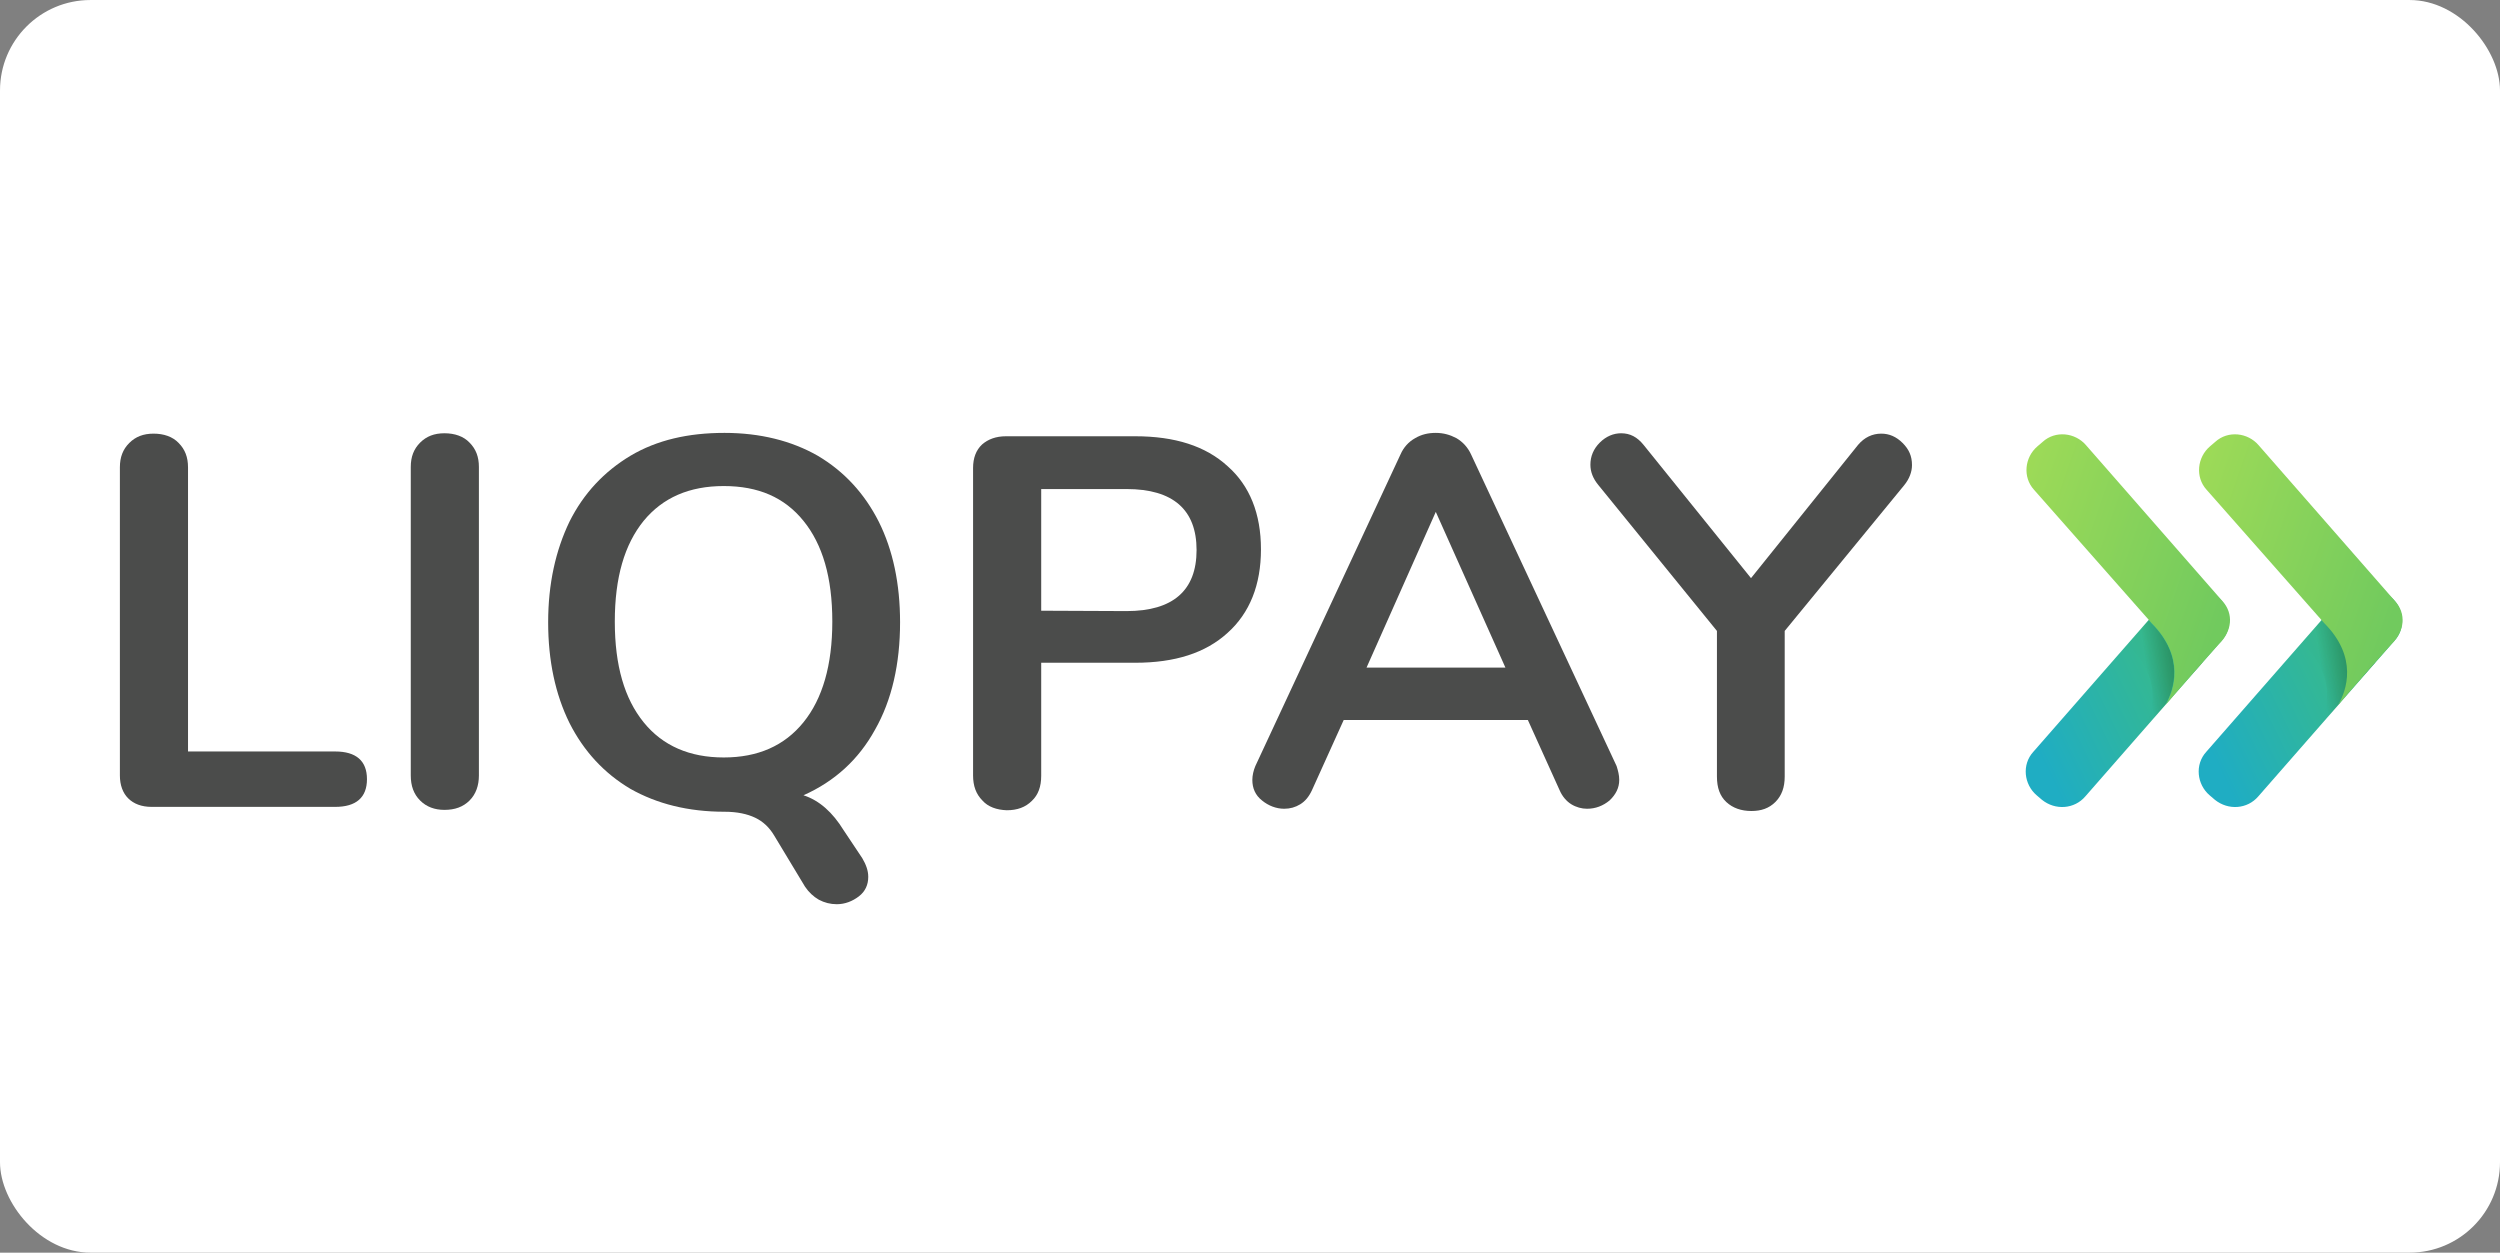
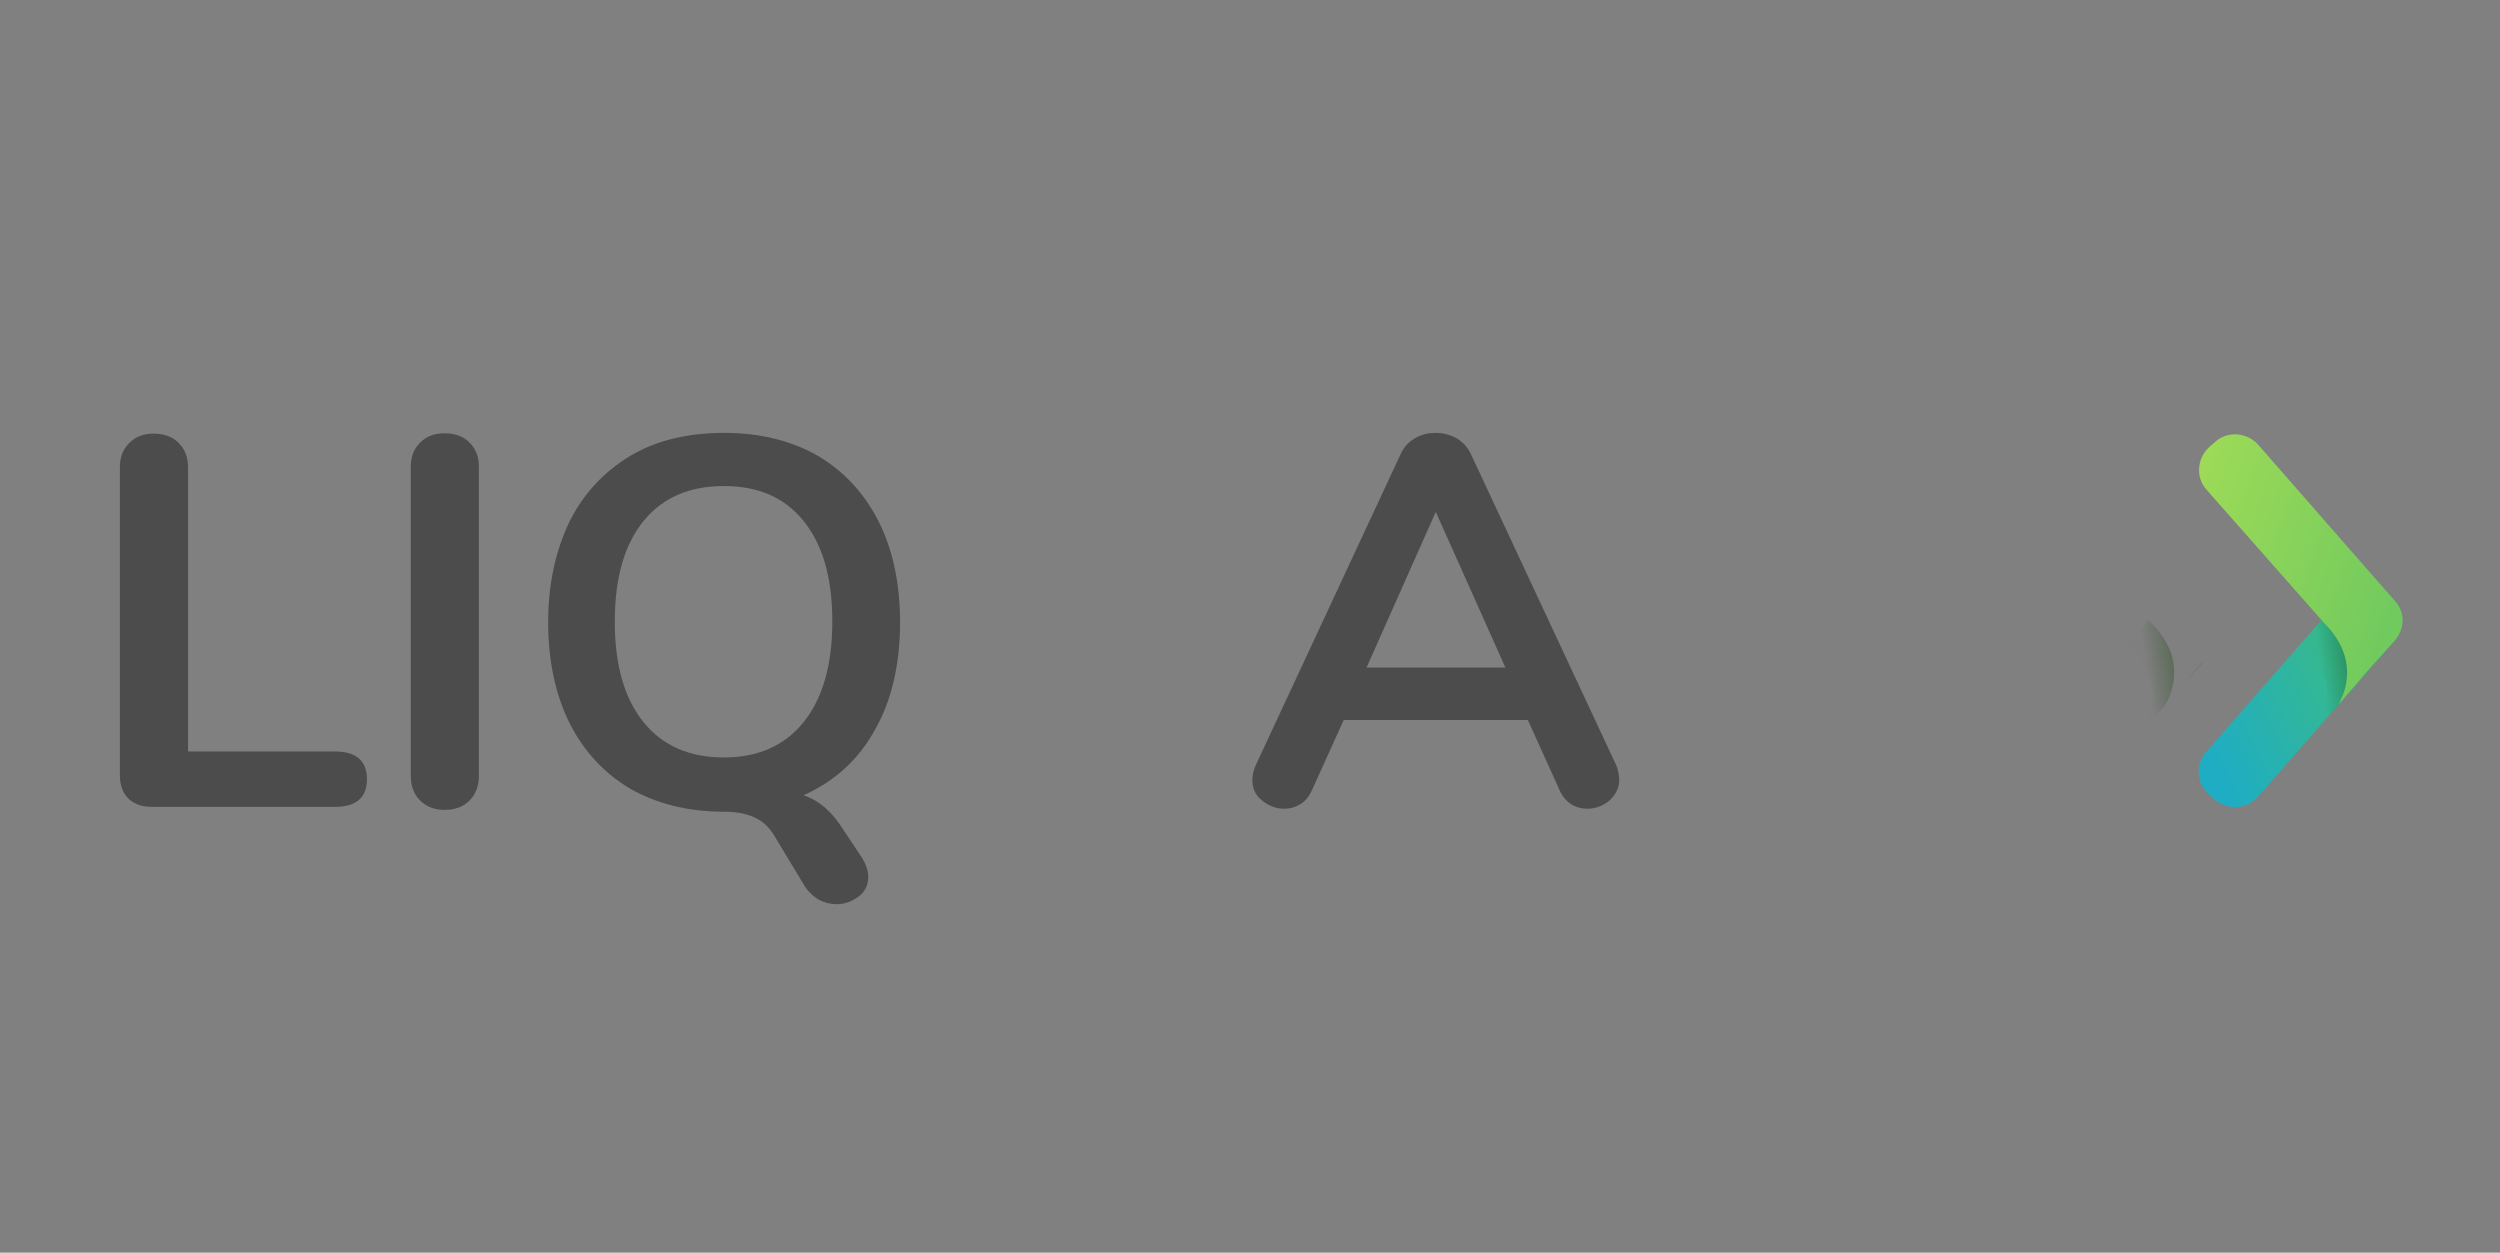
<svg xmlns="http://www.w3.org/2000/svg" width="55.881" height="28" viewBox="0 0 14.785 7.408" version="1.1" id="svg1">
  <rect x="0" y="0" width="14.785" height="7.408" fill="#808080" stroke="none" />
  <title id="title1">Logo lock-up</title>
  <defs id="defs1">
    <linearGradient id="paint0_linear" x1="430.313" y1="91.008" x2="471.737" y2="70.924" gradientUnits="userSpaceOnUse">
      <stop stop-color="#1FADC3" id="stop1" />
      <stop offset="0.707" stop-color="#36B98F" id="stop2" />
    </linearGradient>
    <linearGradient id="paint1_linear" x1="444.859" y1="58.749" x2="452.602" y2="57.622" gradientUnits="userSpaceOnUse">
      <stop stop-color="#123F06" stop-opacity="0.01" id="stop3" />
      <stop offset="1" stop-color="#123F06" id="stop4" />
    </linearGradient>
    <radialGradient id="paint2_radial" cx="0" cy="0" r="1" gradientUnits="userSpaceOnUse" gradientTransform="matrix(19.993,0,0,22.849,438.327,56.169)">
      <stop offset="0.418" stop-color="#123F06" stop-opacity="0.01" id="stop5" />
      <stop offset="1" stop-color="#123F06" id="stop6" />
    </radialGradient>
    <linearGradient id="paint3_linear" x1="401.983" y1="45.514" x2="452.22" y2="62.874" gradientUnits="userSpaceOnUse">
      <stop stop-color="#9FDB57" id="stop7" />
      <stop offset="1" stop-color="#71CA5E" id="stop8" />
    </linearGradient>
    <linearGradient id="paint4_linear" x1="468.161" y1="91.029" x2="509.585" y2="70.944" gradientUnits="userSpaceOnUse">
      <stop stop-color="#1FADC3" id="stop9" />
      <stop offset="0.707" stop-color="#36B98F" id="stop10" />
    </linearGradient>
    <linearGradient id="paint5_linear" x1="483.071" y1="58.422" x2="490.814" y2="57.294" gradientUnits="userSpaceOnUse">
      <stop stop-color="#123F06" stop-opacity="0.01" id="stop11" />
      <stop offset="1" stop-color="#123F06" id="stop12" />
    </linearGradient>
    <radialGradient id="paint6_radial" cx="0" cy="0" r="1" gradientUnits="userSpaceOnUse" gradientTransform="matrix(19.993,0,0,22.849,476.163,56.17)">
      <stop offset="0.418" stop-color="#123F06" stop-opacity="0.01" id="stop13" />
      <stop offset="1" stop-color="#123F06" id="stop14" />
    </radialGradient>
    <linearGradient id="paint7_linear" x1="439.809" y1="45.529" x2="490.046" y2="62.89" gradientUnits="userSpaceOnUse">
      <stop stop-color="#9FDB57" id="stop15" />
      <stop offset="1" stop-color="#71CA5E" id="stop16" />
    </linearGradient>
  </defs>
  <g id="layer1" style="display:inline" transform="translate(-12.825,-10.288)">
-     <rect style="display:inline;fill:#ffffff;fill-opacity:1;stroke:none;stroke-width:0.012;stroke-linecap:square;stroke-linejoin:round;stroke-opacity:1" id="rect1" width="14.785" height="7.408" x="12.825" y="10.288" ry="0.535" />
    <g id="logo_liqpay" transform="matrix(0.027,0,0,0.027,13.534,12.848)">
      <g id="Group 2">
        <g id="Group">
-           <path id="Path" fill-rule="evenodd" clip-rule="evenodd" d="m 420.99,80.361 -1.148,-0.984 c -2.788,-2.378 -3.28,-6.724 -0.738,-9.512 l 29.849,-34.112 c 2.378,-2.788 6.724,-3.28 9.512,-0.738 l 1.148,0.984 c 2.788,2.378 3.28,6.724 0.738,9.512 l -29.848,34.112 c -2.378,2.788 -6.561,3.116 -9.513,0.738 z" fill="url(#paint0_linear)" style="fill:url(#paint0_linear)" />
          <path id="Path_2" opacity="0.4" fill-rule="evenodd" clip-rule="evenodd" d="m 444.934,41.656 -0.574,-0.656 -4.592,5.248 0.492,0.574 c 7.873,7.872 4.51,15.826 2.706,18.614 l 0.656,-0.738 c 1.066,-1.23 2.706,-3.116 4.429,-5.166 1.804,-3.116 4.346,-10.496 -3.117,-17.876 z" fill="url(#paint1_linear)" style="fill:url(#paint1_linear)" />
          <path id="Path_3" opacity="0.4" fill-rule="evenodd" clip-rule="evenodd" d="m 454.775,51.906 1.23,-1.394 c 0.082,-0.164 0.246,-0.328 0.328,-0.492 -1.312,1.476 -2.706,3.034 -4.018,4.592 0.984,-1.066 1.804,-1.968 2.46,-2.706 z" fill="url(#paint2_radial)" style="fill:url(#paint2_radial)" />
-           <path id="Path_4" fill-rule="evenodd" clip-rule="evenodd" d="M 460.515,36.818 430.667,2.706 c -2.378,-2.788 -6.724,-3.28 -9.512,-0.738 l -1.148,0.984 c -2.789,2.378 -3.281,6.724 -0.738,9.512 l 25.174,28.536 0.574,0.656 c 7.462,7.462 4.92,14.842 3.034,17.958 1.476,-1.722 2.952,-3.444 4.346,-5.002 1.312,-1.558 2.706,-3.116 4.018,-4.592 1.312,-1.476 2.542,-2.87 3.362,-3.772 2.87,-2.788 3.28,-6.642 0.738,-9.43 z" fill="url(#paint3_linear)" style="fill:url(#paint3_linear)" />
        </g>
        <g id="Group_2">
          <path id="Path_5" fill-rule="evenodd" clip-rule="evenodd" d="m 458.875,80.361 -1.148,-0.984 c -2.788,-2.378 -3.28,-6.724 -0.738,-9.512 l 29.848,-34.112 c 2.378,-2.788 6.724,-3.28 9.512,-0.738 l 1.148,0.984 c 2.788,2.378 3.28,6.724 0.738,9.512 l -29.848,34.112 c -2.378,2.788 -6.56,3.116 -9.512,0.738 z" fill="url(#paint4_linear)" style="fill:url(#paint4_linear)" />
          <path id="Path_6" opacity="0.4" fill-rule="evenodd" clip-rule="evenodd" d="m 483.147,41.328 -0.574,-0.656 -4.592,5.248 0.492,0.574 c 7.872,7.872 4.51,15.826 2.706,18.614 l 0.656,-0.738 c 1.066,-1.23 2.706,-3.116 4.428,-5.166 1.804,-3.116 4.346,-10.496 -3.116,-17.876 z" fill="url(#paint5_linear)" style="fill:url(#paint5_linear)" />
          <path id="Path_7" opacity="0.4" fill-rule="evenodd" clip-rule="evenodd" d="m 492.577,51.907 1.23,-1.394 c 0.082,-0.164 0.246,-0.328 0.328,-0.492 -1.312,1.476 -2.706,3.034 -4.018,4.592 0.984,-1.066 1.886,-1.968 2.46,-2.706 z" fill="url(#paint6_radial)" style="fill:url(#paint6_radial)" />
          <path id="Path_8" fill-rule="evenodd" clip-rule="evenodd" d="M 498.317,36.818 468.468,2.706 c -2.378,-2.788 -6.724,-3.28 -9.512,-0.738 l -1.148,0.984 c -2.788,2.378 -3.28,6.724 -0.738,9.512 l 25.174,28.536 0.574,0.656 c 7.463,7.462 4.92,14.842 3.034,17.958 1.476,-1.722 2.952,-3.444 4.347,-5.002 1.312,-1.558 2.706,-3.116 4.018,-4.592 1.312,-1.476 2.542,-2.87 3.362,-3.772 2.87,-2.788 3.28,-6.642 0.738,-9.43 z" fill="url(#paint7_linear)" style="fill:url(#paint7_linear)" />
        </g>
      </g>
      <g id="Group_3">
        <path id="Path_9" fill-rule="evenodd" clip-rule="evenodd" d="M 1.804,80.032 C 0.656,78.885 0,77.162 0,75.031 V 7.544 C 0,5.33 0.656,3.608 2.05,2.214 3.444,0.82 5.166,0.164 7.38,0.164 c 2.214,0 4.182,0.656 5.494,2.05 1.394,1.394 2.05,3.116 2.05,5.33 v 62.238 h 32.226 c 4.592,0 6.97,2.05 6.97,6.068 0,4.018 -2.378,6.068 -6.97,6.068 H 6.97 c -2.214,0 -3.936,-0.656 -5.166,-1.886 z" fill="#4b4c4b" />
        <path id="Path_10" fill-rule="evenodd" clip-rule="evenodd" d="m 65.764,80.524 c -1.394,-1.394 -2.05,-3.198 -2.05,-5.494 V 7.462 c 0,-2.214 0.656,-3.936 2.05,-5.33 1.394,-1.394 3.116,-2.05 5.33,-2.05 2.214,0 4.182,0.656 5.494,2.05 1.394,1.394 2.05,3.116 2.05,5.33 V 75.03 c 0,2.214 -0.656,4.1 -2.05,5.494 -1.394,1.394 -3.198,2.05 -5.494,2.05 -2.132,0 -3.936,-0.656 -5.33,-2.05 z" fill="#4b4c4b" />
        <path id="Shape" fill-rule="evenodd" clip-rule="evenodd" d="m 163.919,97.252 c 0,-1.394 -0.492,-2.706 -1.312,-4.1 l -4.1,-6.15 c -2.378,-3.854 -5.248,-6.478 -8.774,-7.626 6.806,-3.034 12.054,-7.79 15.662,-14.35 3.69,-6.478 5.494,-14.432 5.494,-23.534 0,-8.446 -1.558,-15.826 -4.674,-22.058 C 163.099,13.284 158.671,8.446 152.849,5.002 147.109,1.722 140.221,0 132.431,0 c -7.954,0 -14.76,1.558 -20.583,5.002 -5.74,3.444 -10.25,8.2 -13.366,14.432 -3.034,6.314 -4.674,13.612 -4.674,22.058 0,8.364 1.558,15.744 4.674,22.058 3.116,6.15 7.544,10.988 13.366,14.432 5.823,3.28 12.629,5.002 20.583,5.002 2.788,0 5.002,0.492 6.724,1.312 1.722,0.82 3.116,2.132 4.182,3.936 l 6.724,11.152 c 0.82,1.23 1.886,2.215 3.034,2.87 1.23,0.656 2.542,0.984 3.936,0.984 1.804,0 3.444,-0.656 4.838,-1.722 1.394,-1.066 2.05,-2.542 2.05,-4.264 z m -7.872,-55.924 c 0,9.512 -2.132,16.892 -6.314,22.058 -4.182,5.166 -10.004,7.708 -17.466,7.708 -7.462,0 -13.366,-2.542 -17.548,-7.708 -4.182,-5.166 -6.314,-12.382 -6.314,-22.058 0,-9.676 2.132,-16.892 6.314,-22.058 4.182,-5.084 10.004,-7.626 17.548,-7.626 7.544,0 13.284,2.46 17.466,7.626 4.182,5.166 6.314,12.382 6.314,22.058 z" fill="#4b4c4b" />
-         <path id="Shape_2" fill-rule="evenodd" clip-rule="evenodd" d="m 186.879,75.03 c 0,2.296 0.656,4.1 2.05,5.494 1.23,1.394 3.116,2.05 5.33,2.132 2.296,0 4.1,-0.656 5.494,-2.05 1.394,-1.312 2.05,-3.116 2.05,-5.494 V 50.348 h 20.582 c 8.692,0 15.416,-2.132 20.254,-6.56 4.838,-4.346 7.298,-10.496 7.298,-18.286 0,-7.79 -2.46,-13.94 -7.298,-18.204 -4.838,-4.428 -11.562,-6.56 -20.254,-6.56 h -28.29 c -2.214,0 -3.936,0.656 -5.248,1.804 -1.312,1.23 -1.968,2.952 -1.968,5.166 z m 48.955,-49.364 c 0,8.856 -5.167,13.366 -15.335,13.366 l -18.696,-0.082 V 12.3 h 18.696 c 10.168,0 15.335,4.51 15.335,13.366 z" fill="#4b4c4b" />
        <path id="Shape_3" fill-rule="evenodd" clip-rule="evenodd" d="m 326.28,80.524 c 1.394,-1.312 2.132,-2.788 2.132,-4.51 0,-1.066 -0.246,-1.968 -0.574,-3.034 L 295.94,4.674 C 295.202,3.116 294.136,1.968 292.742,1.148 291.348,0.41 289.872,0 288.232,0 c -1.64,0 -3.116,0.328 -4.51,1.148 -1.476,0.82 -2.542,2.05 -3.198,3.526 L 248.707,72.98 c -0.41,0.984 -0.656,2.05 -0.656,3.034 0,1.804 0.656,3.362 2.132,4.51 1.394,1.148 3.116,1.804 4.838,1.804 1.312,0 2.46,-0.328 3.526,-0.984 1.066,-0.656 1.886,-1.64 2.542,-3.034 l 6.971,-15.416 h 40.344 l 6.97,15.416 c 0.574,1.312 1.476,2.378 2.542,3.034 1.066,0.656 2.296,0.984 3.444,0.984 1.886,0 3.526,-0.656 4.92,-1.804 z M 303.484,51.414 h -30.422 l 15.17,-34.112 z" fill="#4b4c4b" />
-         <path id="Path_11" fill-rule="evenodd" clip-rule="evenodd" d="m 385.812,0.164 c 1.722,0 3.28,0.656 4.674,2.05 1.394,1.394 2.05,2.87 2.05,4.838 0,1.476 -0.574,3.034 -1.722,4.428 l -26.158,31.898 v 31.898 c 0,2.378 -0.656,4.182 -2.05,5.576 -1.394,1.394 -3.116,1.968 -5.248,1.968 -2.214,0 -4.1,-0.656 -5.494,-1.968 -1.394,-1.312 -2.05,-3.116 -2.05,-5.576 V 43.378 L 323.82,11.398 c -1.148,-1.394 -1.722,-2.87 -1.722,-4.428 0,-1.804 0.656,-3.444 2.05,-4.838 1.394,-1.394 3.034,-2.05 4.674,-2.05 1.968,0 3.526,0.82 4.92,2.542 L 357.276,31.816 380.728,2.624 c 1.394,-1.64 3.116,-2.46 5.084,-2.46 z" fill="#4b4c4b" />
      </g>
    </g>
  </g>
</svg>